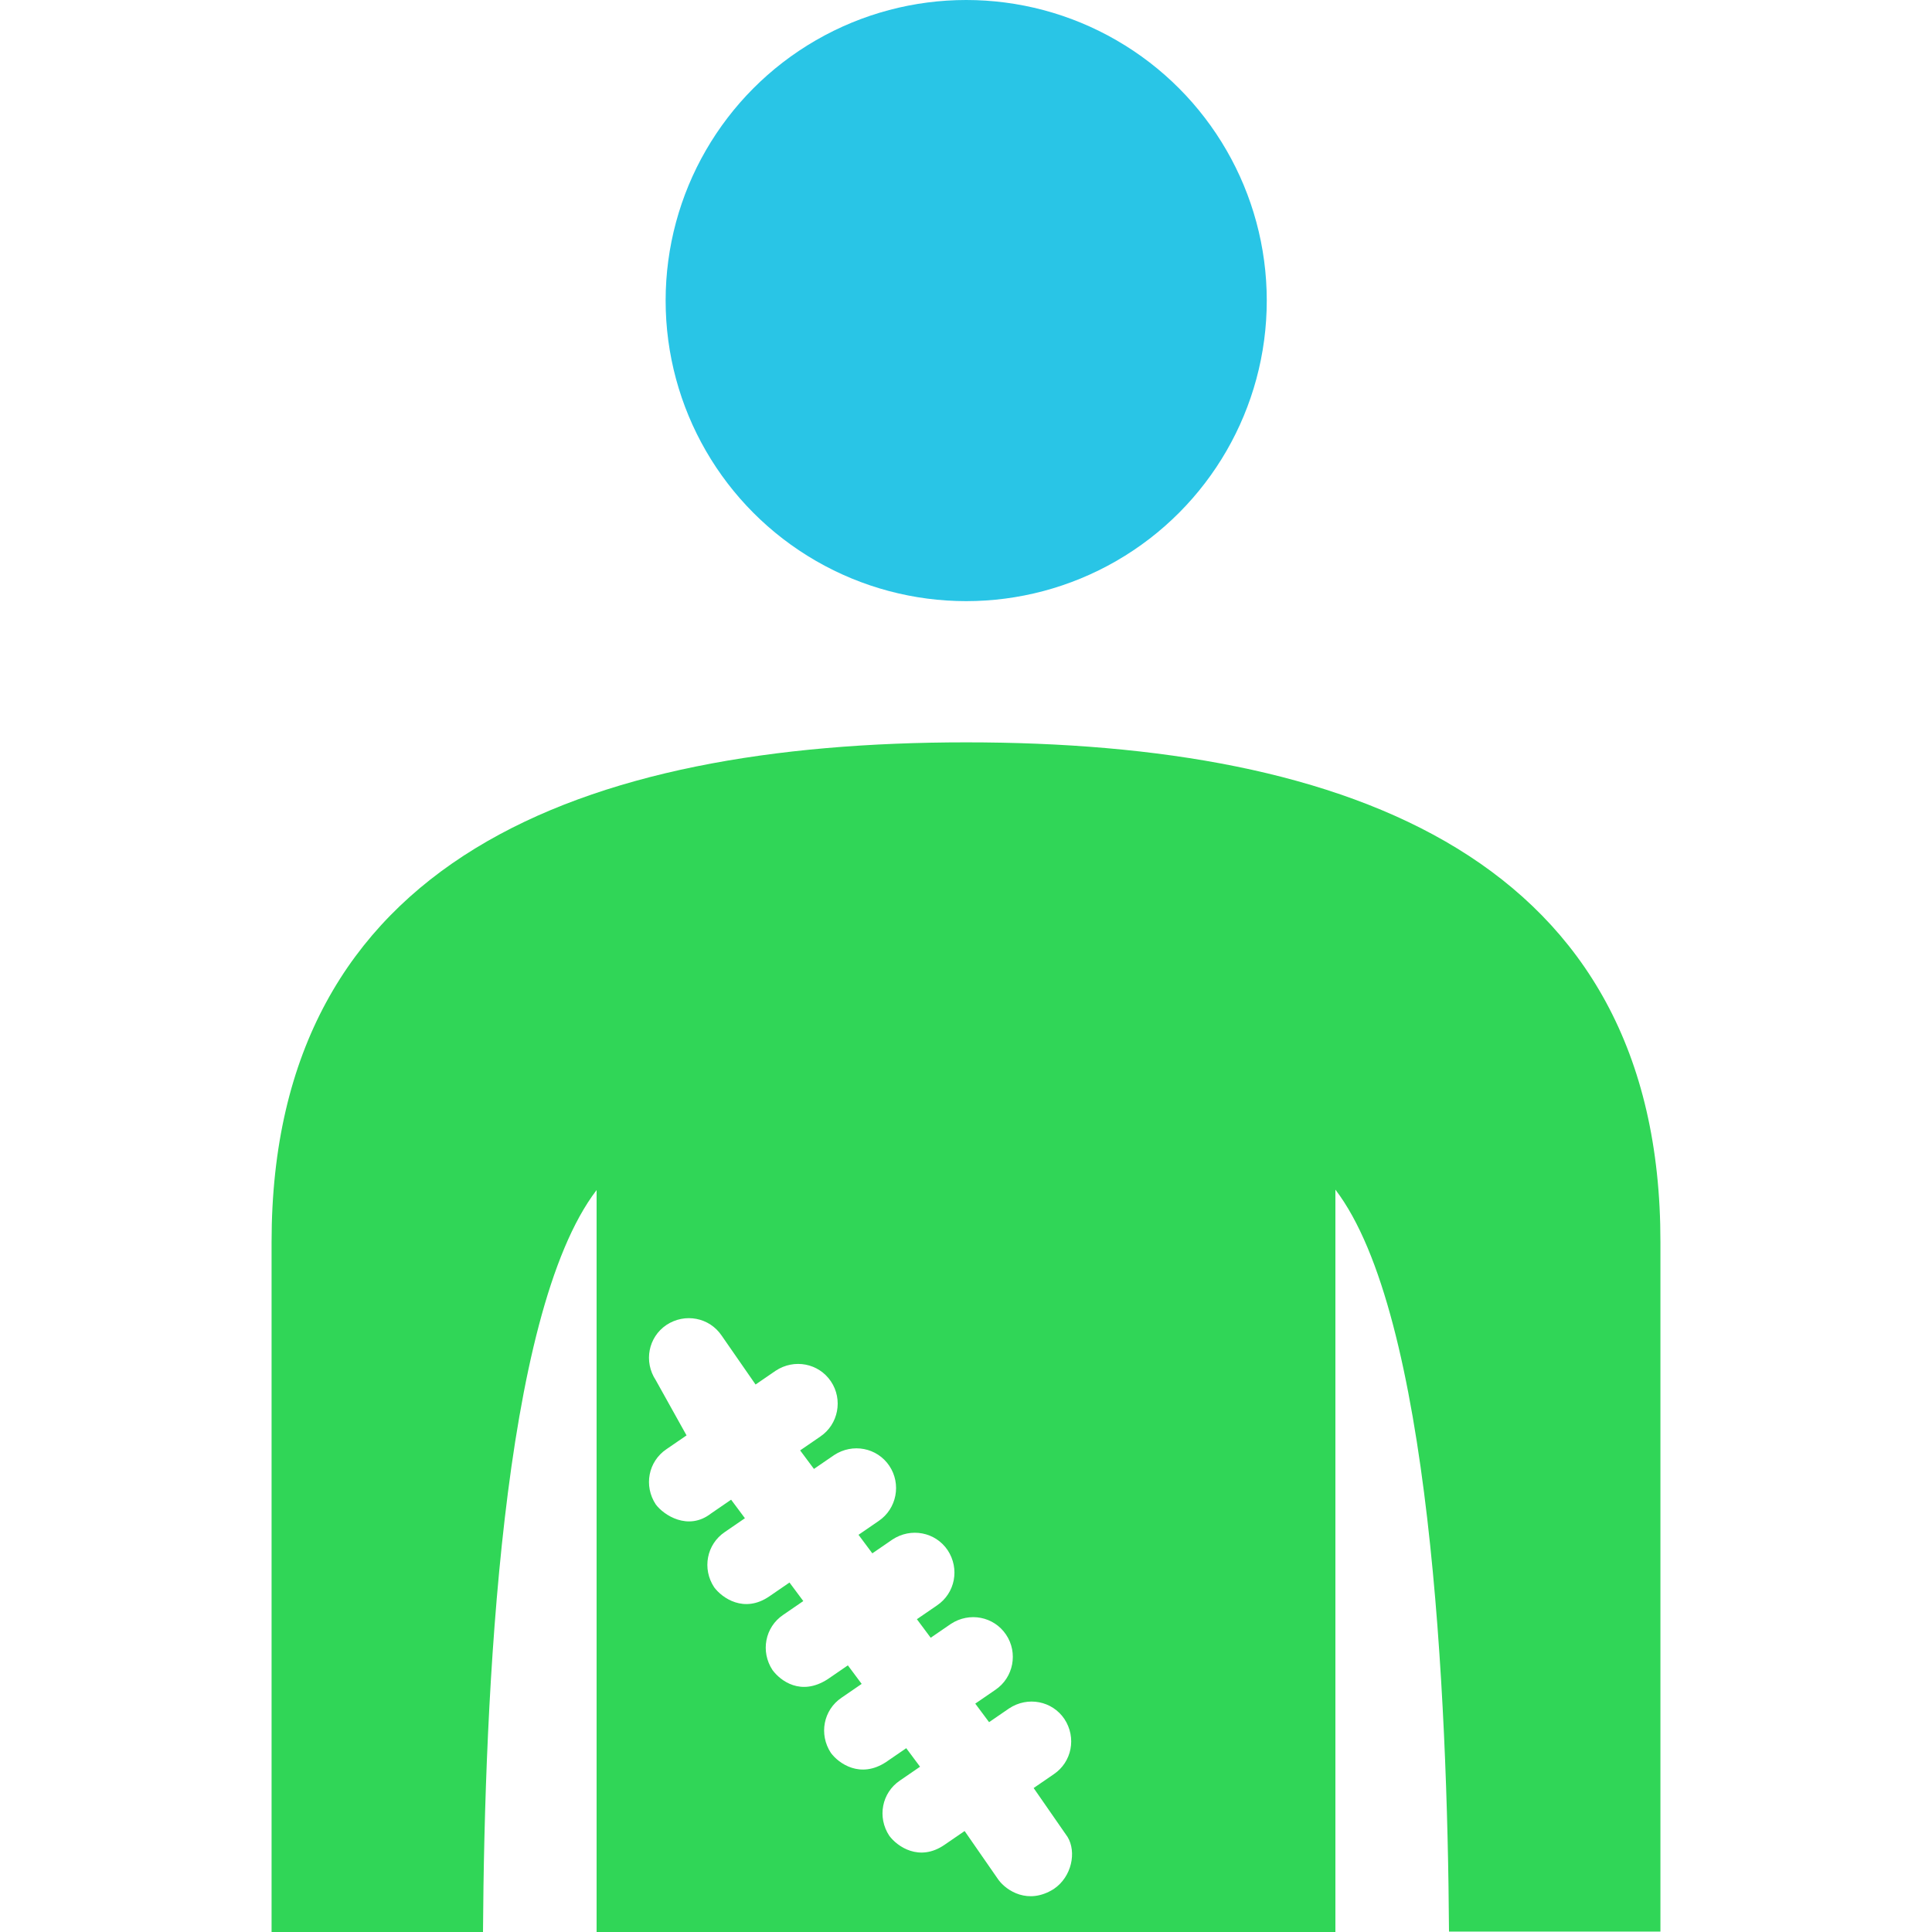
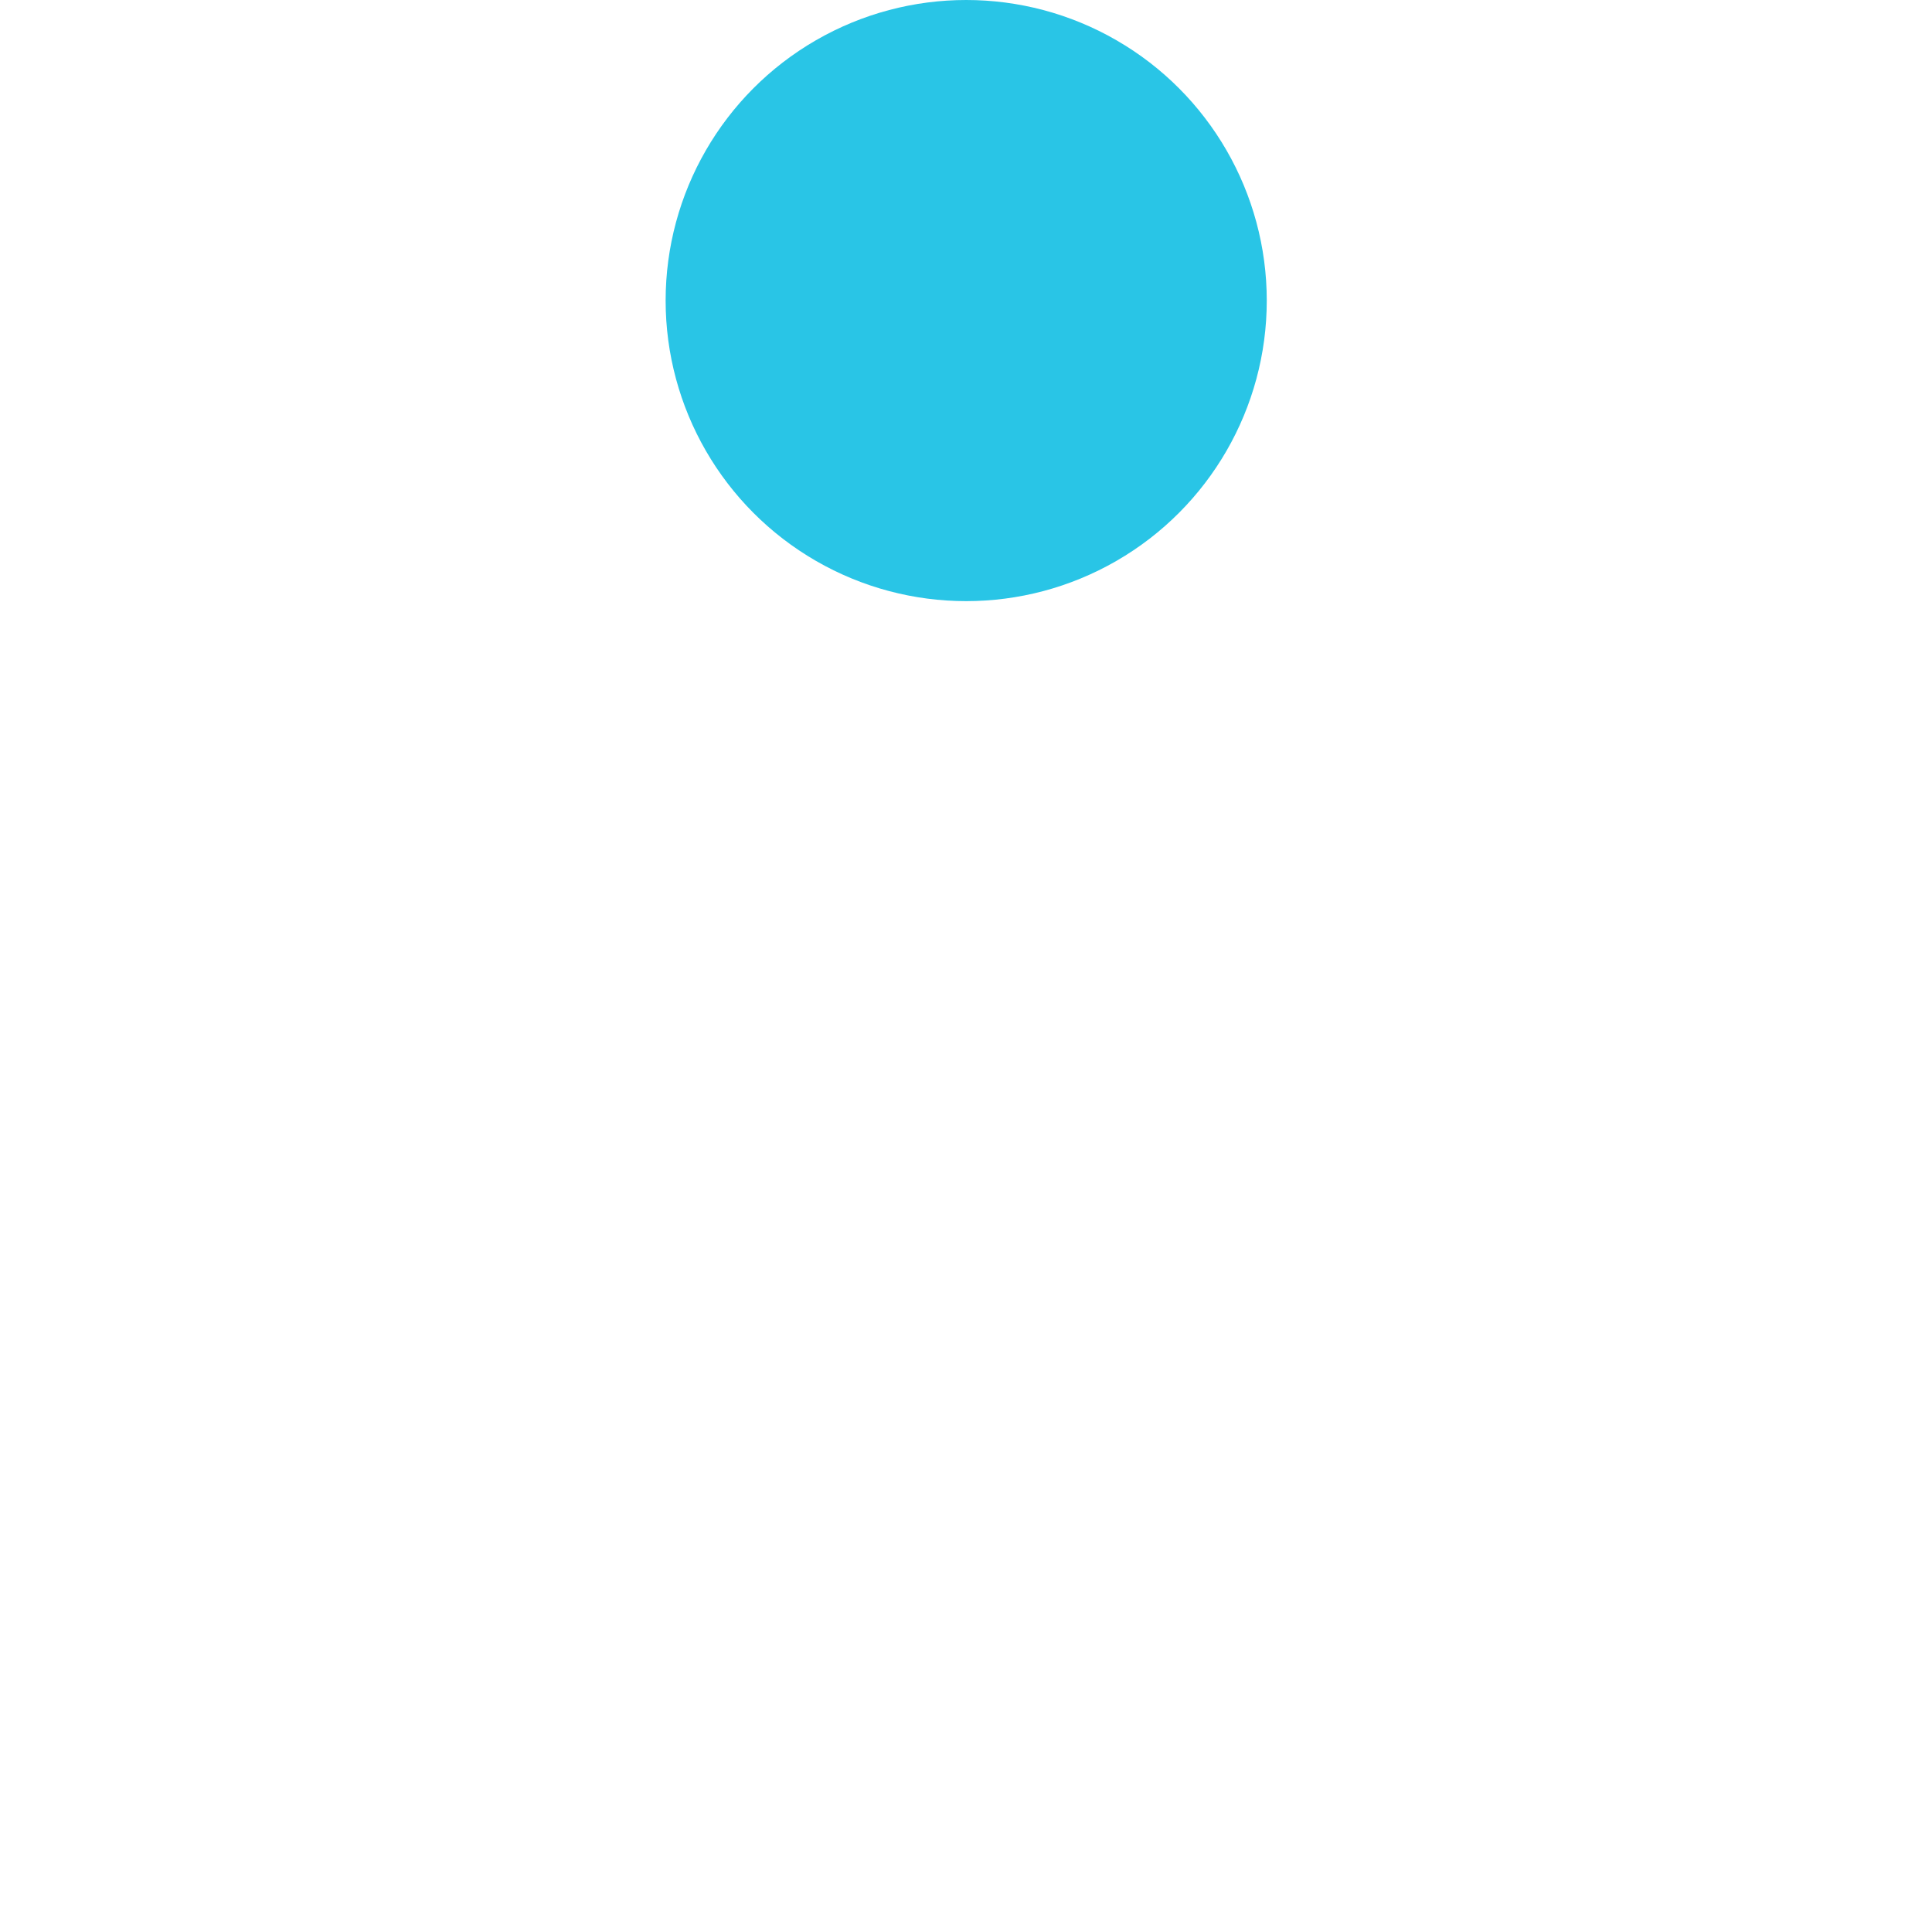
<svg xmlns="http://www.w3.org/2000/svg" version="1.1" id="Capa_1" x="0px" y="0px" viewBox="0 0 489.8 489.8" style="enable-background:new 0 0 489.8 489.8;" xml:space="preserve" width="512px" height="512px">
  <g>
    <g>
      <g>
        <circle cx="244.95" cy="76.2" r="76.2" fill="#29c5e6" />
      </g>
      <g>
-         <path d="M244.95,188.2c-97.2,0-176.1,29.5-176.1,126.7v174.9h53.6c0.4-60.2,4.7-156.6,28.8-188.1v188.1h187.3V301.6     c24.1,31.5,28.4,128.3,28.8,188.1h53.6V314.9C421.05,217.7,342.15,188.2,244.95,188.2z M267.15,478.9c-6.5,4.1-12,0.4-14-2.3     l-8.6-12.4l-5.1,3.5c-6.4,4.4-12,0.4-14-2.3c-3.1-4.7-1.9-10.9,2.7-14l5.1-3.5l-3.5-4.7l-5.1,3.5c-6.5,4.3-12,0.4-14-2.3     c-3.1-4.7-1.9-10.9,2.7-14l5.1-3.5l-3.5-4.7l-5.1,3.5c-6.8,4.4-12,0.4-14-2.3c-3.1-4.7-1.9-10.9,2.7-14l5.1-3.5l-3.5-4.7     l-5.1,3.5c-6.4,4.4-12,0.4-14-2.3c-3.1-4.7-1.9-10.9,2.7-14l5.1-3.5l-3.5-4.7l-5.1,3.5c-5.8,4.5-12,0.4-14-2.3     c-3.1-4.7-1.9-10.9,2.7-14l5.1-3.5l-7.8-14c-3.1-4.7-1.9-10.9,2.7-14c4.7-3.1,10.9-1.9,14,2.7l8.6,12.4l5.1-3.5     c4.7-3.1,10.9-1.9,14,2.7s1.9,10.9-2.7,14l-5.1,3.5l3.5,4.7l5.1-3.5c4.7-3.1,10.9-1.9,14,2.7s1.9,10.9-2.7,14l-5.1,3.5l3.5,4.7     l5.1-3.5c4.7-3.1,10.9-1.9,14,2.7c3.1,4.7,1.9,10.9-2.7,14l-5.1,3.5l3.5,4.7l5.1-3.5c4.7-3.1,10.9-1.9,14,2.7s1.9,10.9-2.7,14     l-5.1,3.5l3.5,4.7l5.1-3.5c4.7-3.1,10.9-1.9,14,2.7c3.1,4.7,1.9,10.9-2.7,14l-5.1,3.5l8.6,12.4     C272.95,469.5,271.75,475.8,267.15,478.9z" fill="#30d657" />
-       </g>
+         </g>
    </g>
  </g>
  <g>
</g>
  <g>
</g>
  <g>
</g>
  <g>
</g>
  <g>
</g>
  <g>
</g>
  <g>
</g>
  <g>
</g>
  <g>
</g>
  <g>
</g>
  <g>
</g>
  <g>
</g>
  <g>
</g>
  <g>
</g>
  <g>
</g>
</svg>